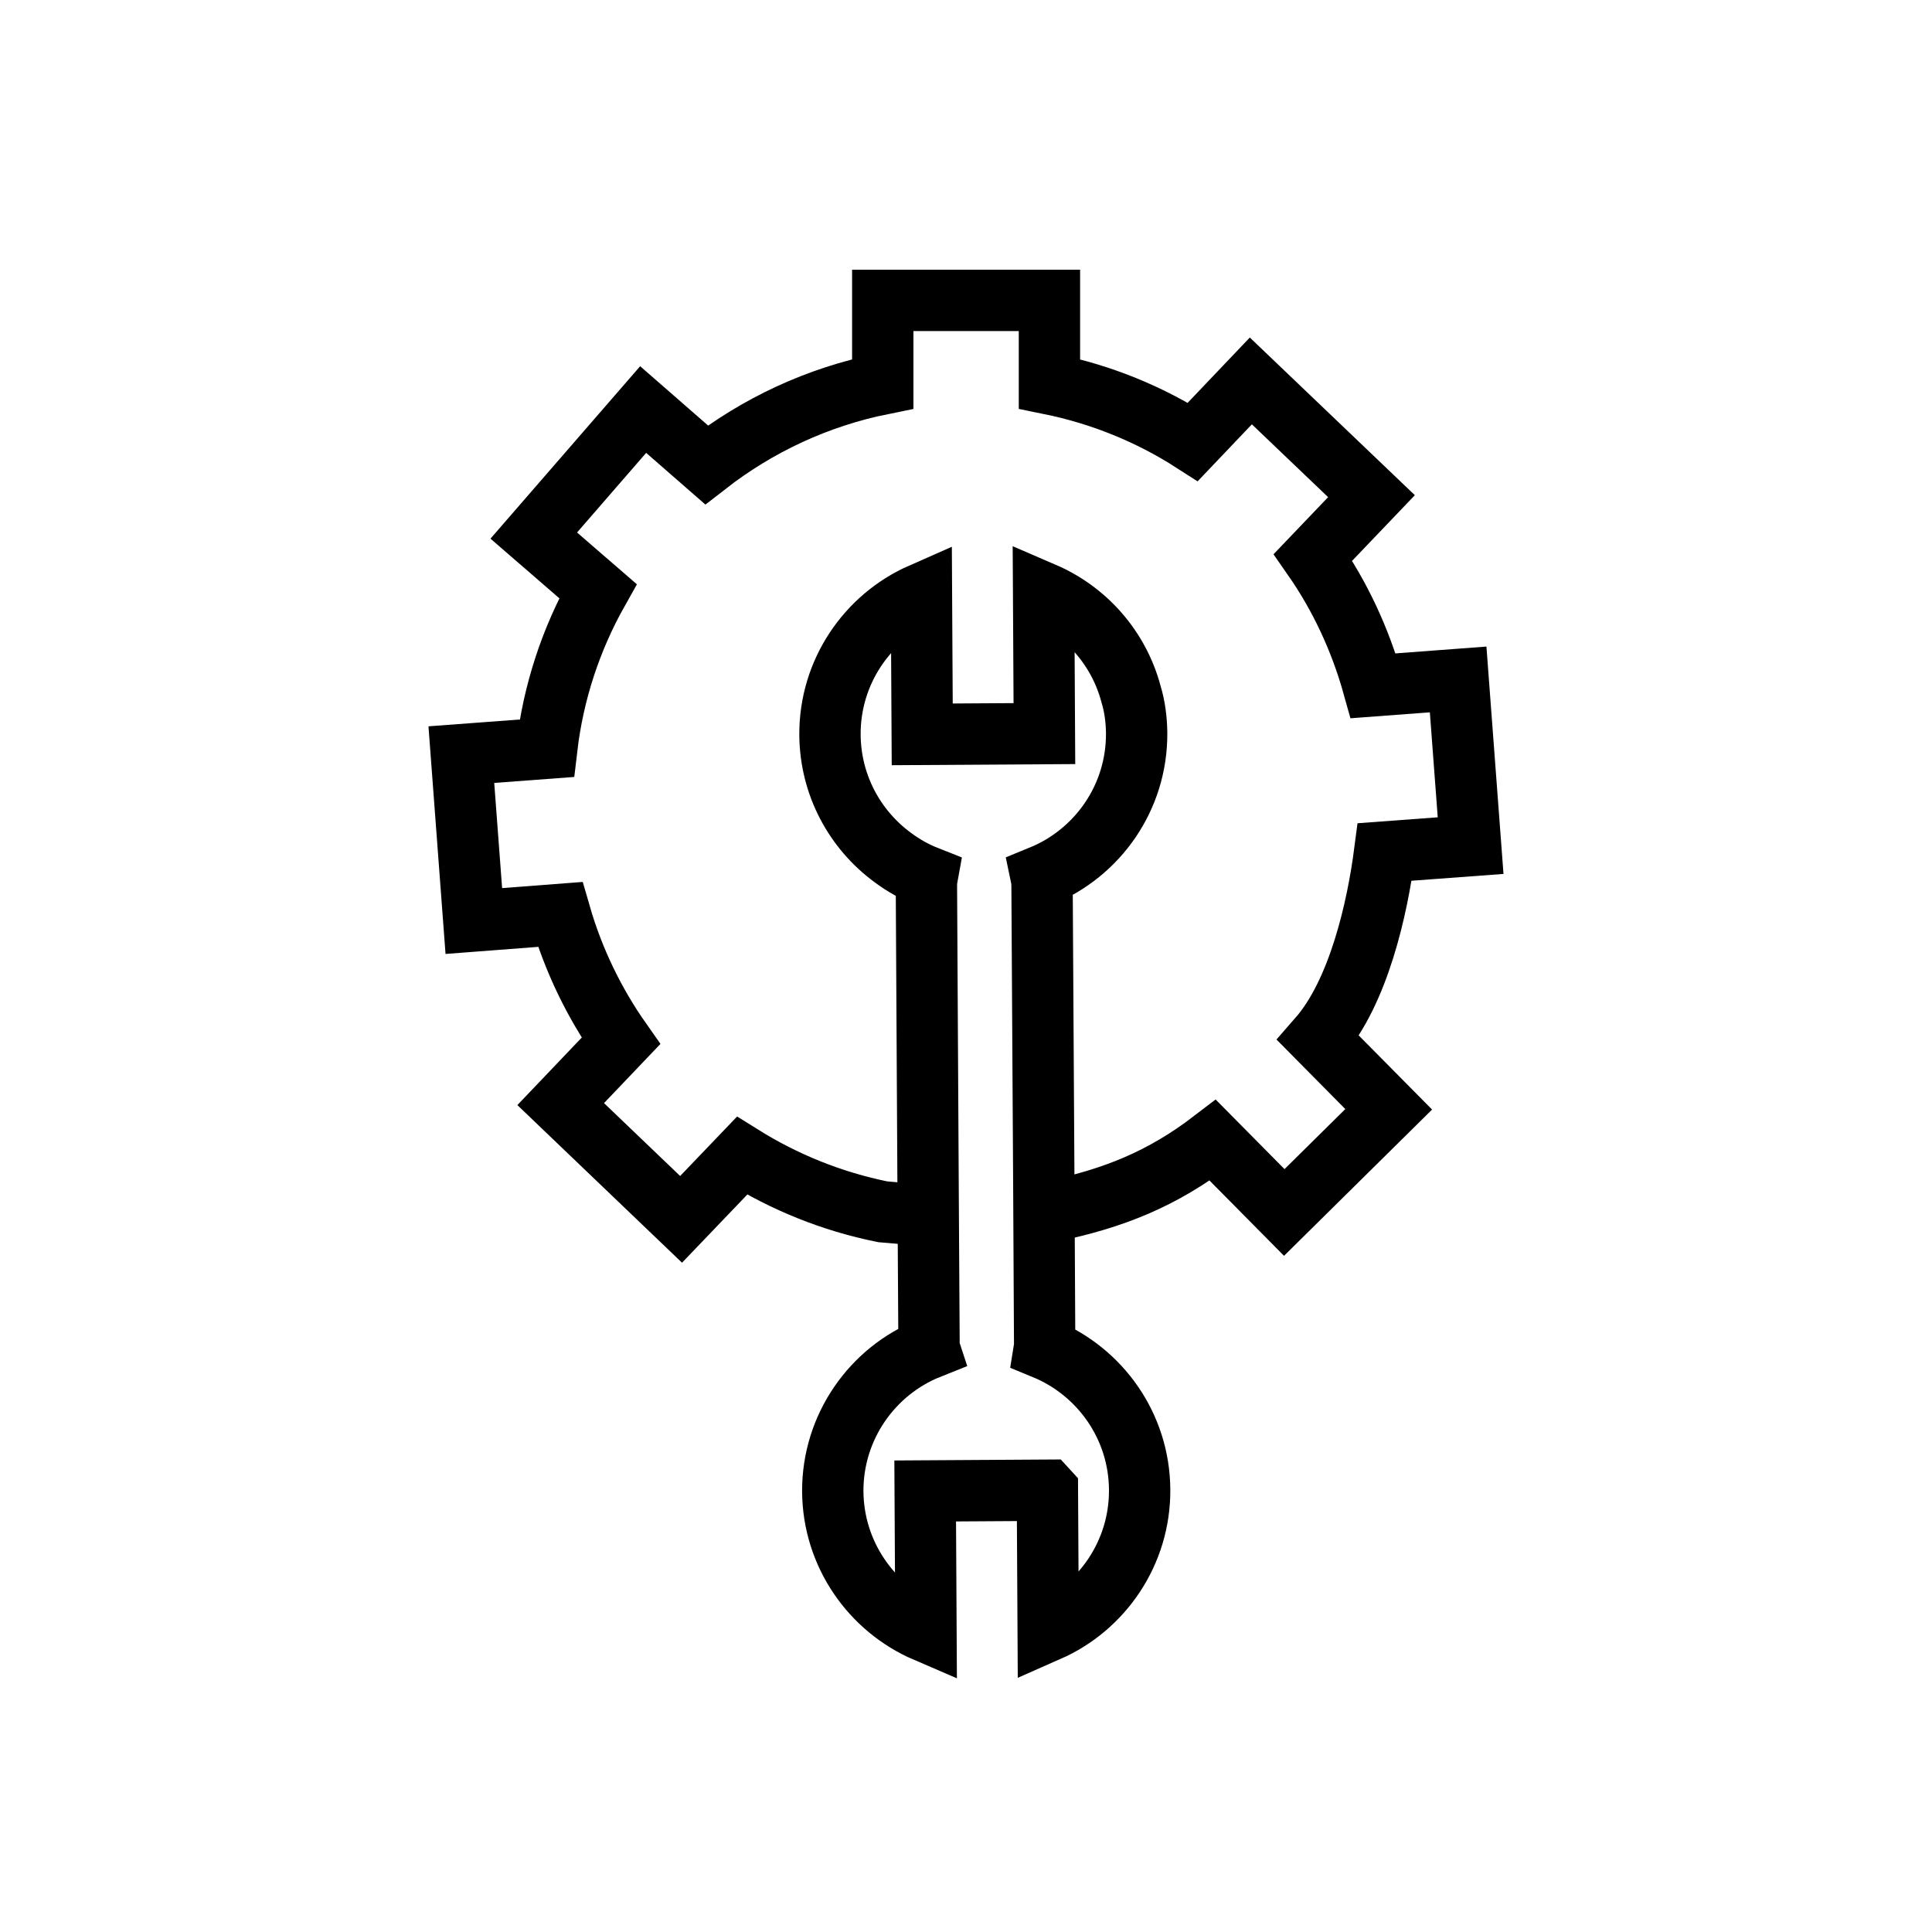
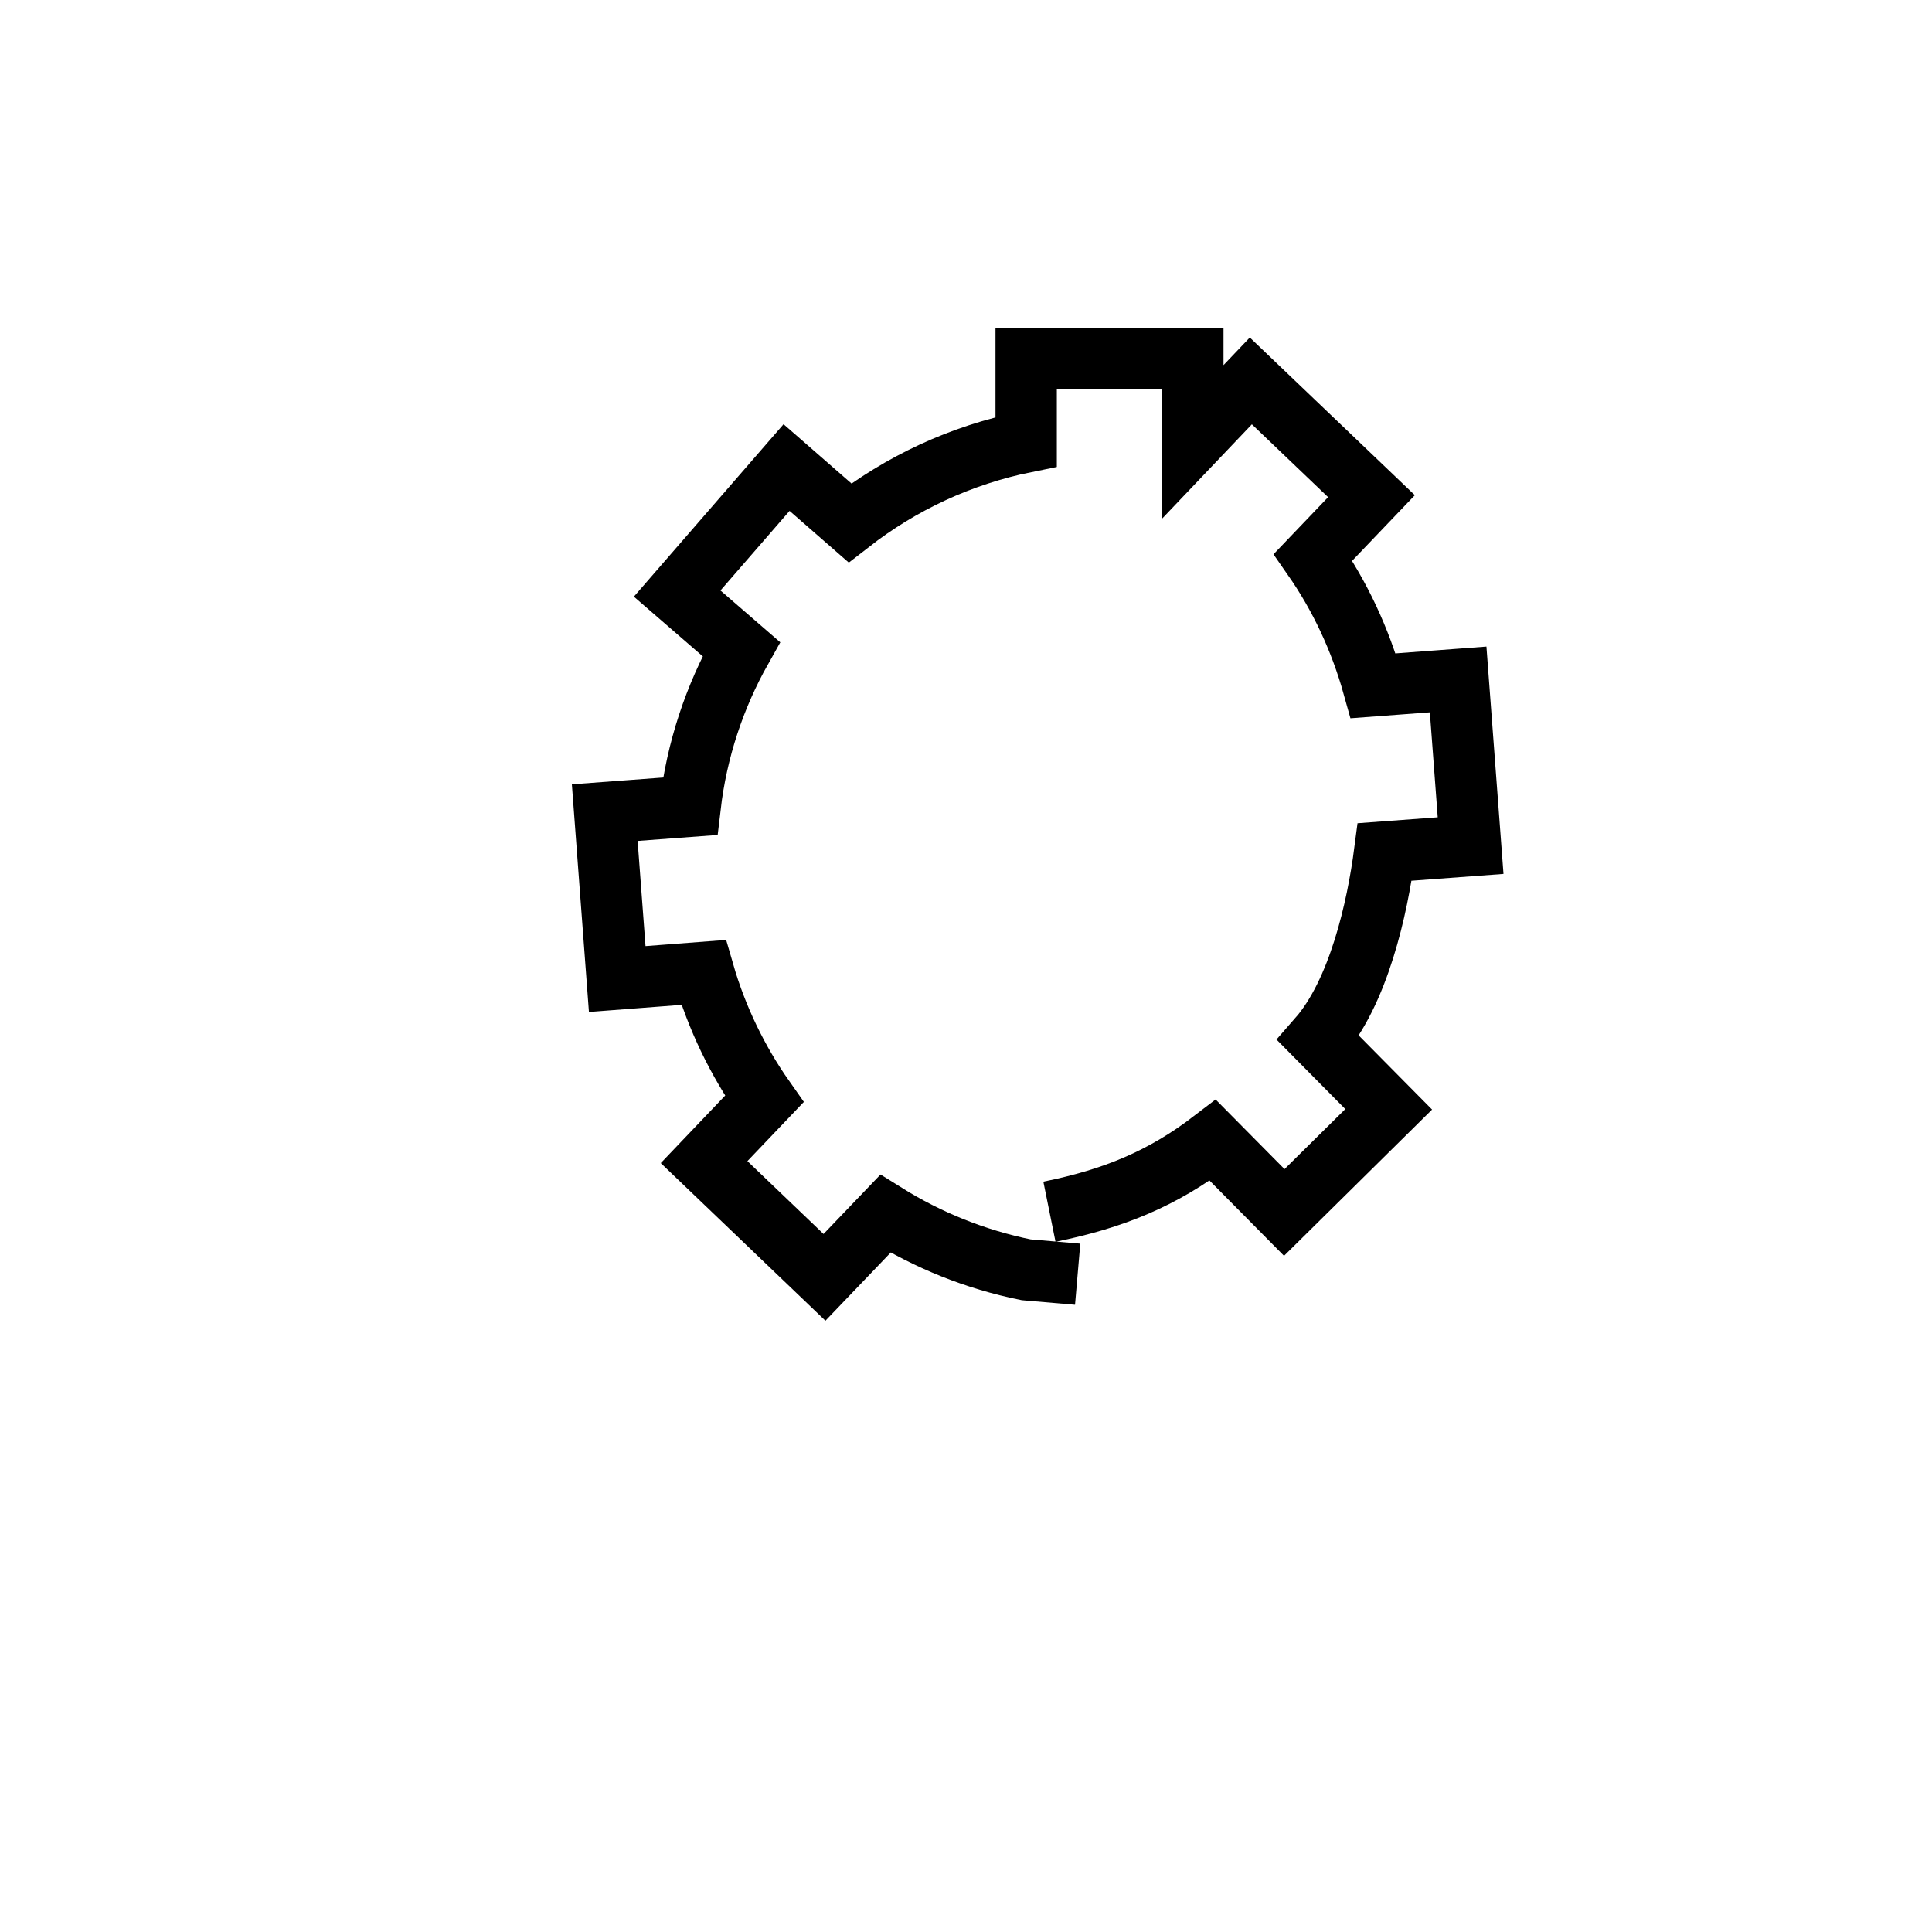
<svg xmlns="http://www.w3.org/2000/svg" id="Calque_1" viewBox="0 0 566.93 566.93">
  <defs>
    <style>
      .cls-1 {
        fill: none;
        stroke: #000;
        stroke-miterlimit: 10;
        stroke-width: 18px;
      }
    </style>
  </defs>
-   <path class="cls-1" d="M307.95,355.57c18.82-3.81,33.22-9.7,47.94-20.97l20.97,21.19,30.64-30.27-20.64-20.86c11.83-13.52,17.32-38.14,19.47-54.65l25.21-1.87-3.66-48.76-24.92,1.87c-3.81-13.64-9.77-26.36-17.67-37.7l17.16-17.95-35.4-33.82-17.02,17.88c-12.64-8.12-26.86-13.93-42.08-17.02v-24.49h-48.91v24.49c-19.25,3.88-36.77,12.14-51.71,23.77l-18.6-16.23-32.1,36.98,18.82,16.3c-7.83,13.93-13.07,29.52-15.01,46.11l-25.06,1.87,3.66,48.83,25.35-1.94c3.88,13.43,9.98,26,17.81,37.13l-17.67,18.53,35.33,33.82,17.88-18.67c12.42,7.76,26.36,13.43,41.29,16.45l15.12,1.3" />
-   <path class="cls-1" d="M307.34,437.29l-35.85.22.23,41.28c-15.98-6.87-27.23-22.69-27.35-41.17-.07-18.94,11.62-35.33,28.25-41.97-.05-.15-.05-.25,0-.41l-.27-44.94-.5-90.34c-.01-1.02.08-1.93.22-2.69-3.62-1.43-7-3.32-10.07-5.62-11.12-8.15-18.33-21.22-18.45-35.99-.12-18.48,10.97-34.46,26.84-41.45l.23,41.28,35.85-.22-.23-41.28c12.51,5.39,22.08,16.25,25.64,29.66,1.11,3.59,1.61,7.5,1.66,11.46.12,18.99-11.52,35.23-28.05,41.97.16.76.27,1.67.29,2.69l.52,87.75.25,47.53c-.05.25-.05.46-.09.71,16.33,6.72,27.84,22.68,27.96,41.37.12,18.48-10.97,34.46-26.84,41.45l-.23-41.28Z" />
+   <path class="cls-1" d="M307.95,355.57c18.82-3.81,33.22-9.7,47.94-20.97l20.97,21.19,30.64-30.27-20.64-20.86c11.83-13.52,17.32-38.14,19.47-54.65l25.21-1.87-3.66-48.76-24.92,1.87c-3.81-13.64-9.77-26.36-17.67-37.7l17.16-17.95-35.4-33.82-17.02,17.88v-24.49h-48.91v24.49c-19.25,3.88-36.77,12.14-51.71,23.77l-18.6-16.23-32.1,36.98,18.82,16.3c-7.83,13.93-13.07,29.52-15.01,46.11l-25.06,1.87,3.66,48.83,25.35-1.94c3.88,13.43,9.98,26,17.81,37.13l-17.67,18.53,35.33,33.82,17.88-18.67c12.42,7.76,26.36,13.43,41.29,16.45l15.12,1.3" />
</svg>